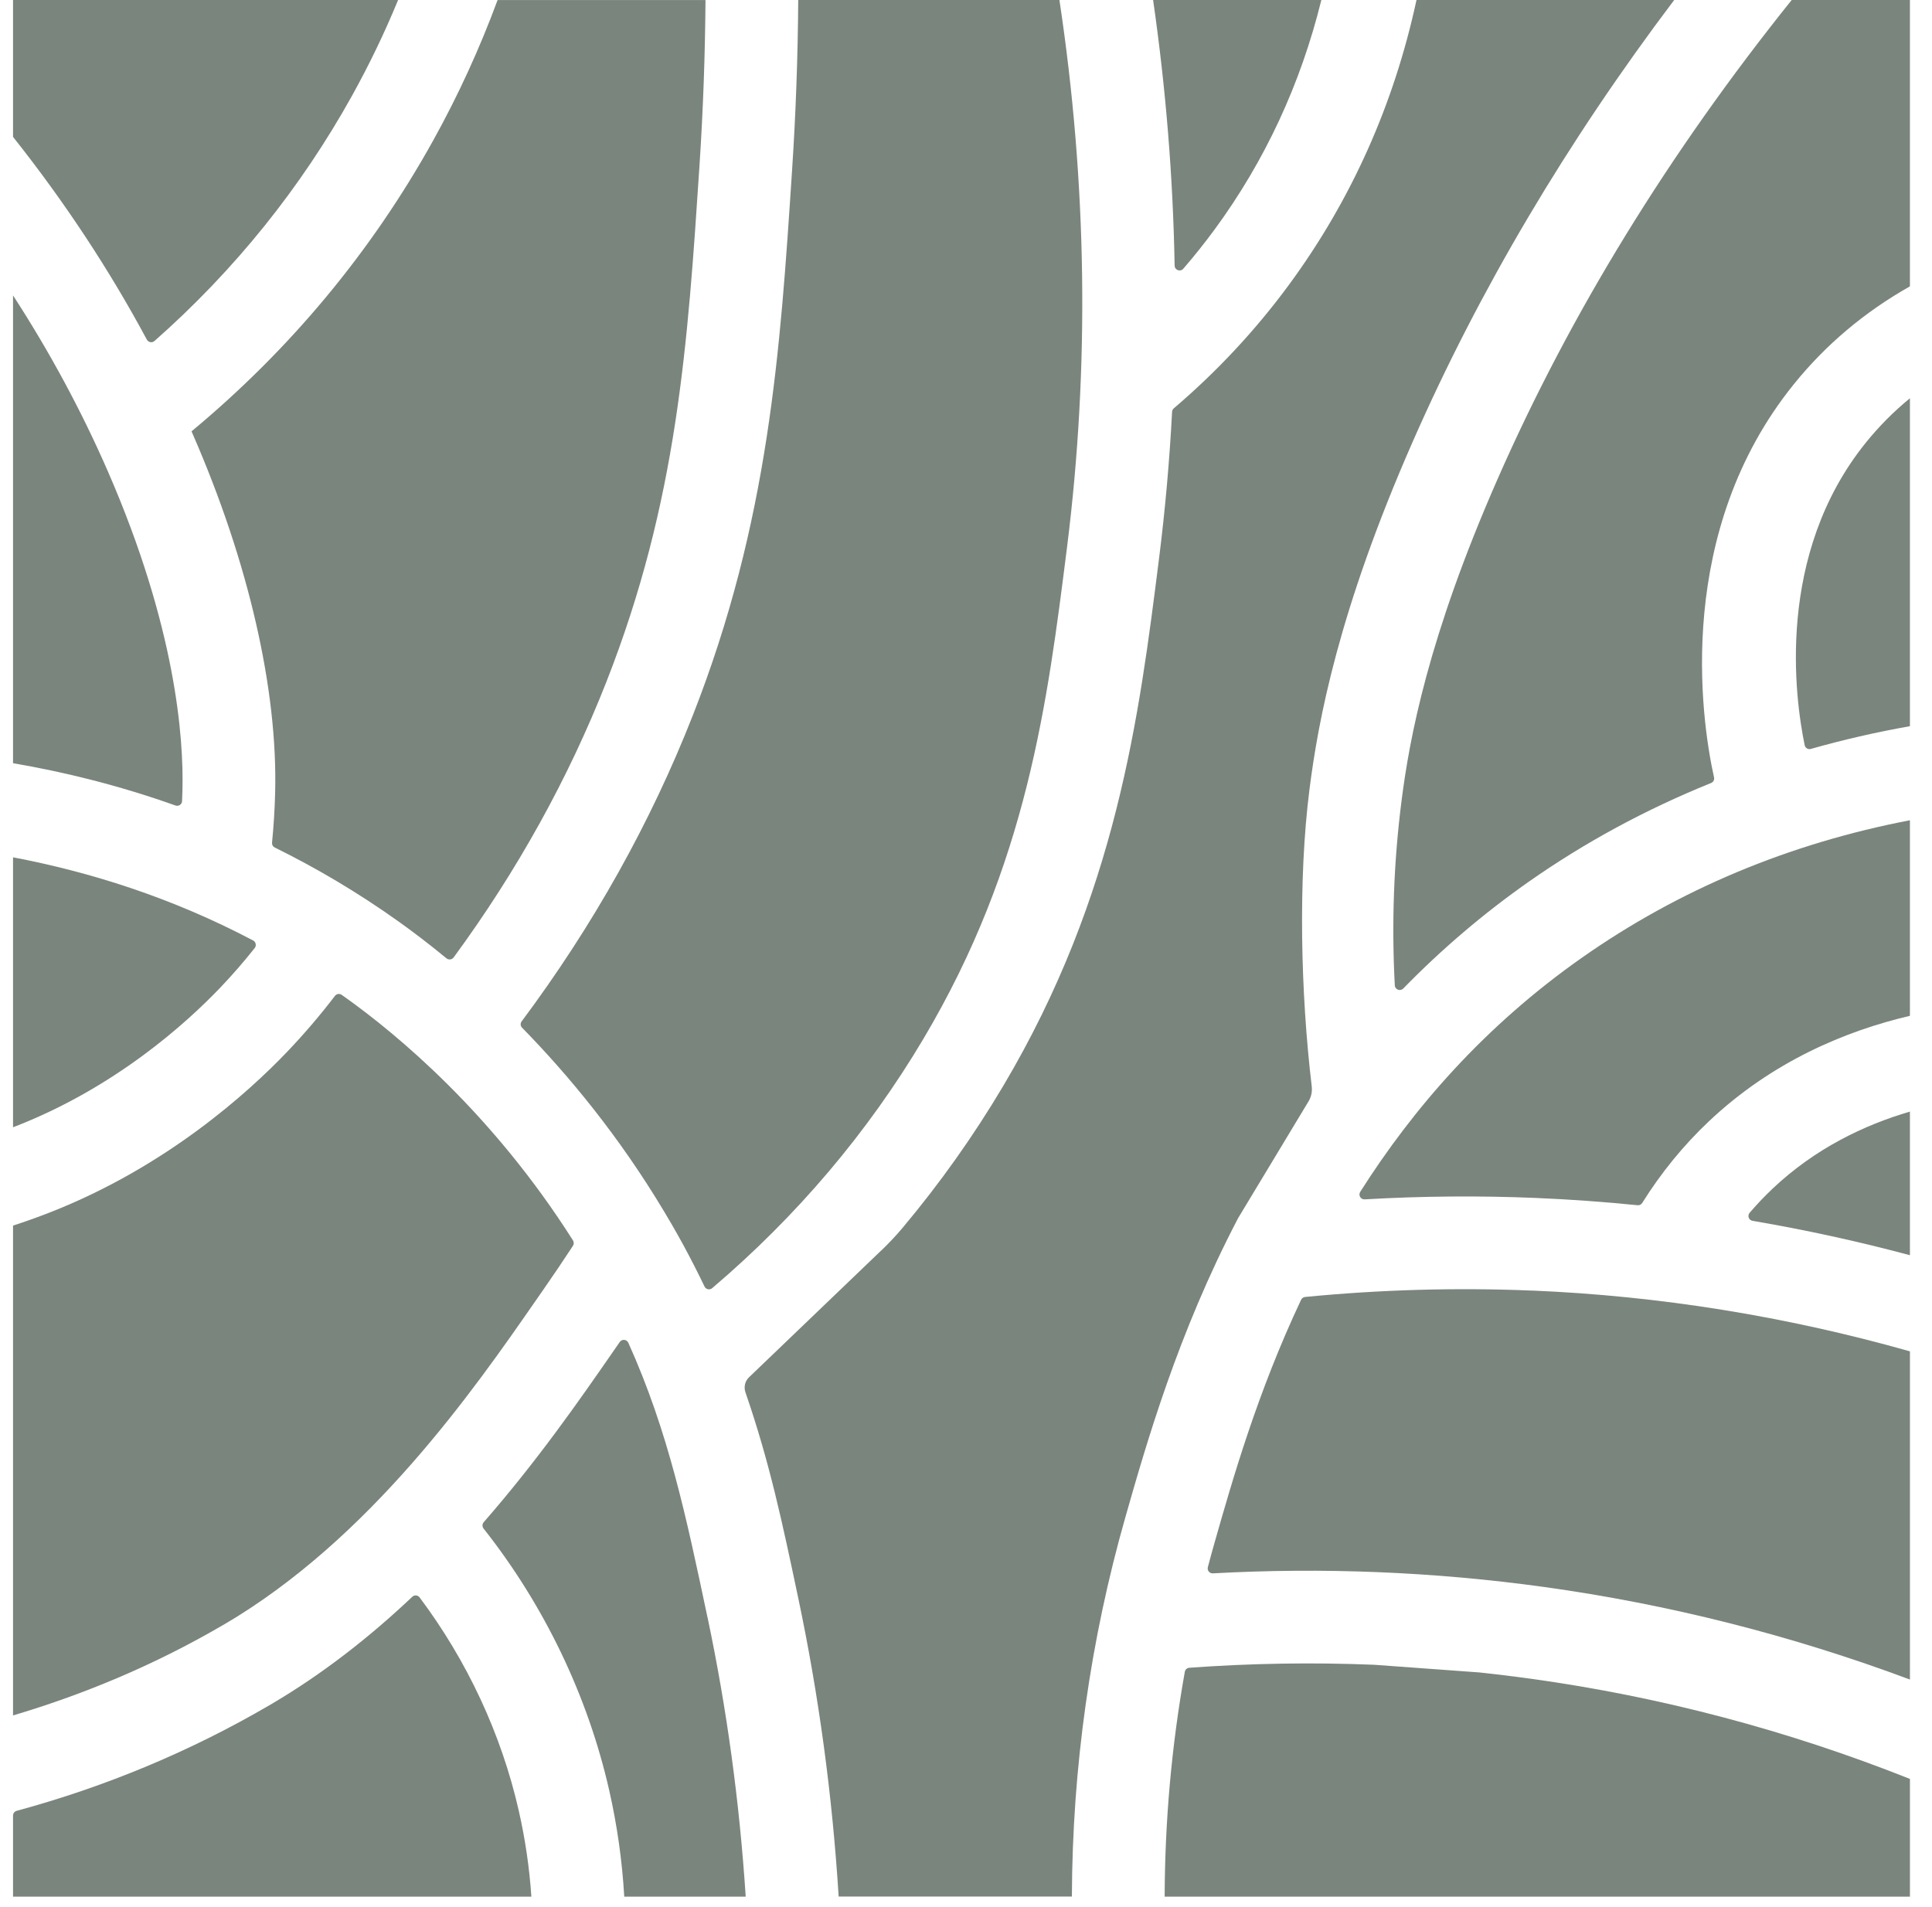
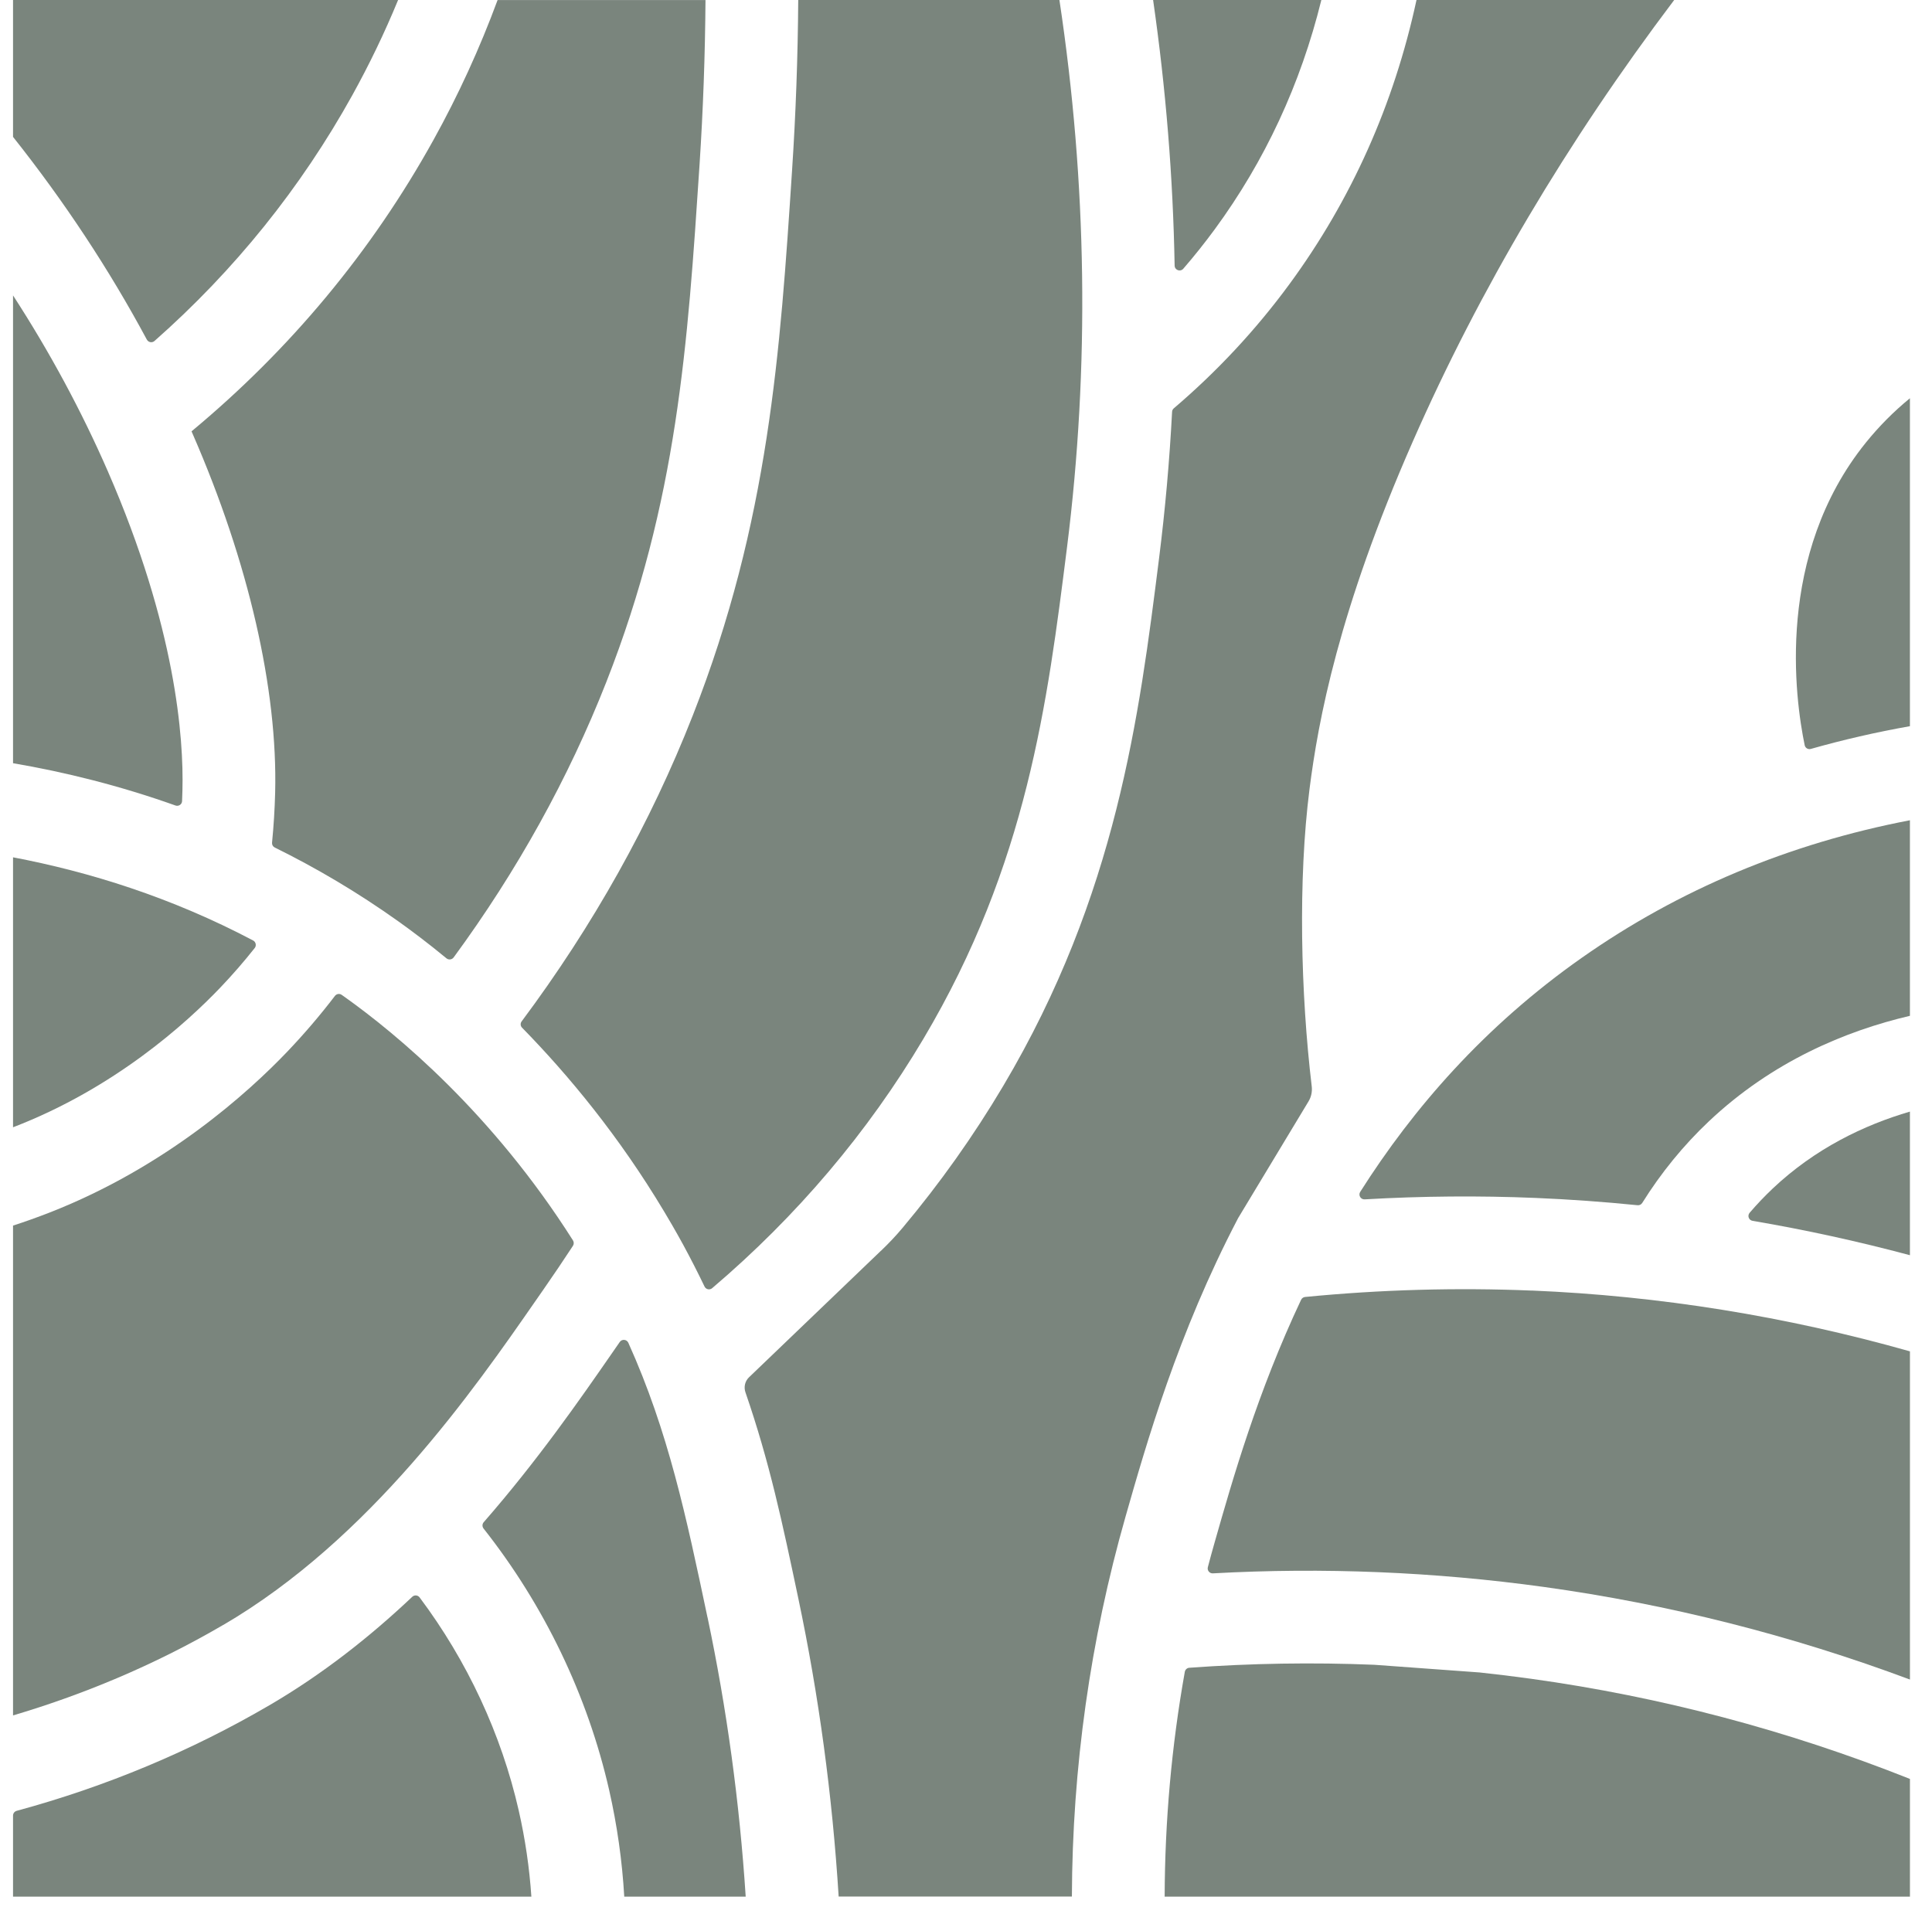
<svg xmlns="http://www.w3.org/2000/svg" width="79" height="78" viewBox="0 0 79 78" fill="none">
  <path d="M7.173 32.941C4.89 32.128 2.652 31.574 0.533 31.212V12.081C2.036 14.399 3.332 16.803 4.41 19.275C7.193 25.66 7.515 30.189 7.46 32.321C7.457 32.469 7.452 32.615 7.445 32.763C7.439 32.899 7.302 32.987 7.175 32.942" fill="#7A857D" />
  <path d="M0.533 46.101V35.061C3.646 35.652 7.009 36.698 10.35 38.462C10.462 38.521 10.494 38.67 10.416 38.77C9.971 39.332 9.5 39.873 9.007 40.39C7.628 41.834 4.686 44.507 0.534 46.101" fill="#7A857D" />
  <path d="M6.005 13.89C4.46 11.012 2.631 8.241 0.533 5.598V0.001H16.278C15.729 1.336 15.103 2.634 14.406 3.894C12.306 7.68 9.59 11.057 6.317 13.945C6.22 14.031 6.067 14.004 6.006 13.889" fill="#7A857D" />
  <path d="M21.212 74.049C21.476 75.208 21.648 76.383 21.728 77.565H0.533V74.25C0.533 74.16 0.594 74.081 0.681 74.056C4.341 73.063 7.81 71.613 11.04 69.724C13.201 68.459 15.138 66.929 16.858 65.302C16.946 65.219 17.085 65.231 17.157 65.327C19.108 67.93 20.501 70.924 21.212 74.047" fill="#7A857D" />
  <path d="M9.128 66.453C6.237 68.143 3.309 69.331 0.533 70.154V50.121C1.028 49.963 1.524 49.784 2.026 49.589C6.798 47.724 10.165 44.666 11.746 43.01C12.435 42.288 13.089 41.523 13.696 40.728C13.763 40.642 13.884 40.623 13.972 40.686C14.01 40.712 14.048 40.739 14.087 40.767C16.217 42.284 20.131 45.521 23.429 50.728C23.471 50.796 23.471 50.883 23.428 50.949C23.037 51.546 22.638 52.138 22.232 52.721L21.908 53.187C19.378 56.833 15.143 62.937 9.127 66.456" fill="#7A857D" />
  <path d="M17.72 5.732C18.739 3.894 19.617 1.977 20.346 0.003H28.848C28.832 2.245 28.751 4.493 28.605 6.731C28.119 14.112 27.7 20.488 24.795 27.886C23.249 31.822 21.151 35.61 18.55 39.155C18.48 39.249 18.345 39.265 18.255 39.191C17.512 38.578 16.844 38.076 16.286 37.678C14.619 36.49 12.925 35.493 11.233 34.659C11.159 34.622 11.116 34.544 11.124 34.463C11.191 33.785 11.233 33.099 11.251 32.418C11.359 28.195 10.164 22.99 7.885 17.762C7.867 17.721 7.851 17.68 7.832 17.64C11.873 14.283 15.2 10.279 17.72 5.732Z" fill="#7A857D" />
  <path d="M28.932 66.147C29.719 69.88 30.24 73.699 30.492 77.566H25.526C25.441 76.1 25.235 74.646 24.909 73.209C24.03 69.349 22.259 65.661 19.773 62.511C19.713 62.434 19.715 62.326 19.779 62.252C21.982 59.729 23.715 57.23 25.022 55.344L25.342 54.882C25.432 54.753 25.629 54.772 25.693 54.915C27.329 58.55 28.056 62.005 28.93 66.147" fill="#7A857D" />
  <path d="M28.324 29.27C31.445 21.325 31.904 14.356 32.387 6.978C32.54 4.659 32.624 2.326 32.64 0.001H43.32C44.452 7.505 44.555 15.015 43.633 22.364C42.83 28.742 42.002 35.337 37.76 42.481C35.49 46.304 32.589 49.731 29.121 52.681C29.02 52.767 28.866 52.734 28.809 52.615C28.539 52.053 28.25 51.485 27.937 50.908C27.788 50.635 27.634 50.36 27.473 50.083C27.37 49.903 27.266 49.727 27.16 49.552C25.32 46.475 23.258 43.981 21.347 42.028C21.278 41.958 21.271 41.85 21.33 41.771C24.252 37.855 26.604 33.651 28.324 29.269" fill="#7A857D" />
  <path d="M48.031 10.863C47.966 7.251 47.673 3.626 47.151 0.001H54.03C53.185 3.434 51.723 6.58 49.671 9.378C49.265 9.93 48.836 10.469 48.386 10.989C48.264 11.131 48.035 11.048 48.031 10.862" fill="#7A857D" />
  <path d="M60.503 68.397C61.205 68.472 61.905 68.558 62.604 68.655C67.91 69.39 73.106 70.765 78.098 72.751V77.566H47.623C47.633 74.467 47.907 71.397 48.447 68.372C48.464 68.28 48.54 68.21 48.632 68.205C51.15 68.021 53.676 67.98 56.195 68.083L60.503 68.397Z" fill="#7A857D" />
  <path d="M36.024 51.152C36.333 50.856 36.629 50.546 36.903 50.218C38.433 48.394 39.808 46.456 41.019 44.416C45.664 36.592 46.582 29.283 47.394 22.836C47.644 20.848 47.822 18.848 47.927 16.841C47.929 16.786 47.955 16.735 47.997 16.699C49.771 15.188 51.36 13.481 52.727 11.618C55.257 8.17 57.001 4.267 57.921 0H68.458C64.083 5.794 60.5 11.841 57.774 18.045C54.726 24.978 53.901 29.486 53.546 32.274C53.074 35.982 53.185 40.636 53.637 44.43C53.662 44.644 53.617 44.86 53.505 45.044L50.627 49.816C50.627 49.816 50.624 49.824 50.621 49.828C48.158 54.539 46.873 59.045 46.023 62.025C44.582 67.078 43.848 72.286 43.83 77.562H34.293C34.035 73.431 33.484 69.352 32.642 65.362C31.986 62.251 31.47 59.805 30.481 56.939C30.407 56.723 30.463 56.482 30.628 56.325L36.024 51.149V51.152Z" fill="#7A857D" />
-   <path d="M78.097 0.001V11.711C76.243 12.757 74.648 14.102 73.342 15.723C68.506 21.722 69.526 29.273 70.088 31.796C70.108 31.891 70.058 31.985 69.968 32.021C67.306 33.096 64.802 34.451 62.502 36.065C60.665 37.356 58.954 38.812 57.381 40.425C57.258 40.552 57.043 40.473 57.034 40.298C56.899 37.773 56.991 35.246 57.309 32.753C57.634 30.2 58.394 26.056 61.245 19.572C64.213 12.82 68.248 6.251 73.262 0.001H78.098L78.097 0.001Z" fill="#7A857D" />
  <path d="M78.097 16.287V29.698C76.72 29.942 75.368 30.253 74.045 30.628C73.933 30.66 73.818 30.591 73.794 30.476C73.397 28.561 72.591 22.698 76.293 18.104C76.83 17.439 77.431 16.832 78.097 16.287Z" fill="#7A857D" />
  <path d="M64.681 39.169C68.646 36.383 73.144 34.498 78.097 33.545V41.543C75.469 42.16 72.468 43.408 69.871 45.863C68.835 46.842 67.92 47.964 67.151 49.196C67.11 49.261 67.037 49.297 66.961 49.289C65.574 49.149 64.186 49.049 62.795 48.991C60.475 48.894 58.133 48.914 55.802 49.049C55.639 49.058 55.532 48.881 55.62 48.742C57.779 45.338 60.688 41.975 64.681 39.169Z" fill="#7A857D" />
  <path d="M72.475 48.617C74.221 46.965 76.229 46.007 78.097 45.46V51.333C75.97 50.764 73.823 50.295 71.662 49.927C71.506 49.9 71.441 49.717 71.544 49.597C71.838 49.254 72.149 48.926 72.476 48.617" fill="#7A857D" />
  <path d="M62.639 52.778C67.847 52.995 73.037 53.831 78.098 55.265V68.687C73.254 66.878 68.238 65.607 63.123 64.899C58.657 64.282 54.113 64.094 49.595 64.344C49.459 64.352 49.354 64.224 49.389 64.092C49.478 63.75 49.572 63.409 49.669 63.07C50.403 60.495 51.417 56.942 53.201 53.159C53.231 53.093 53.295 53.048 53.366 53.041C56.445 52.74 59.563 52.652 62.64 52.78" fill="#7A857D" />
</svg>